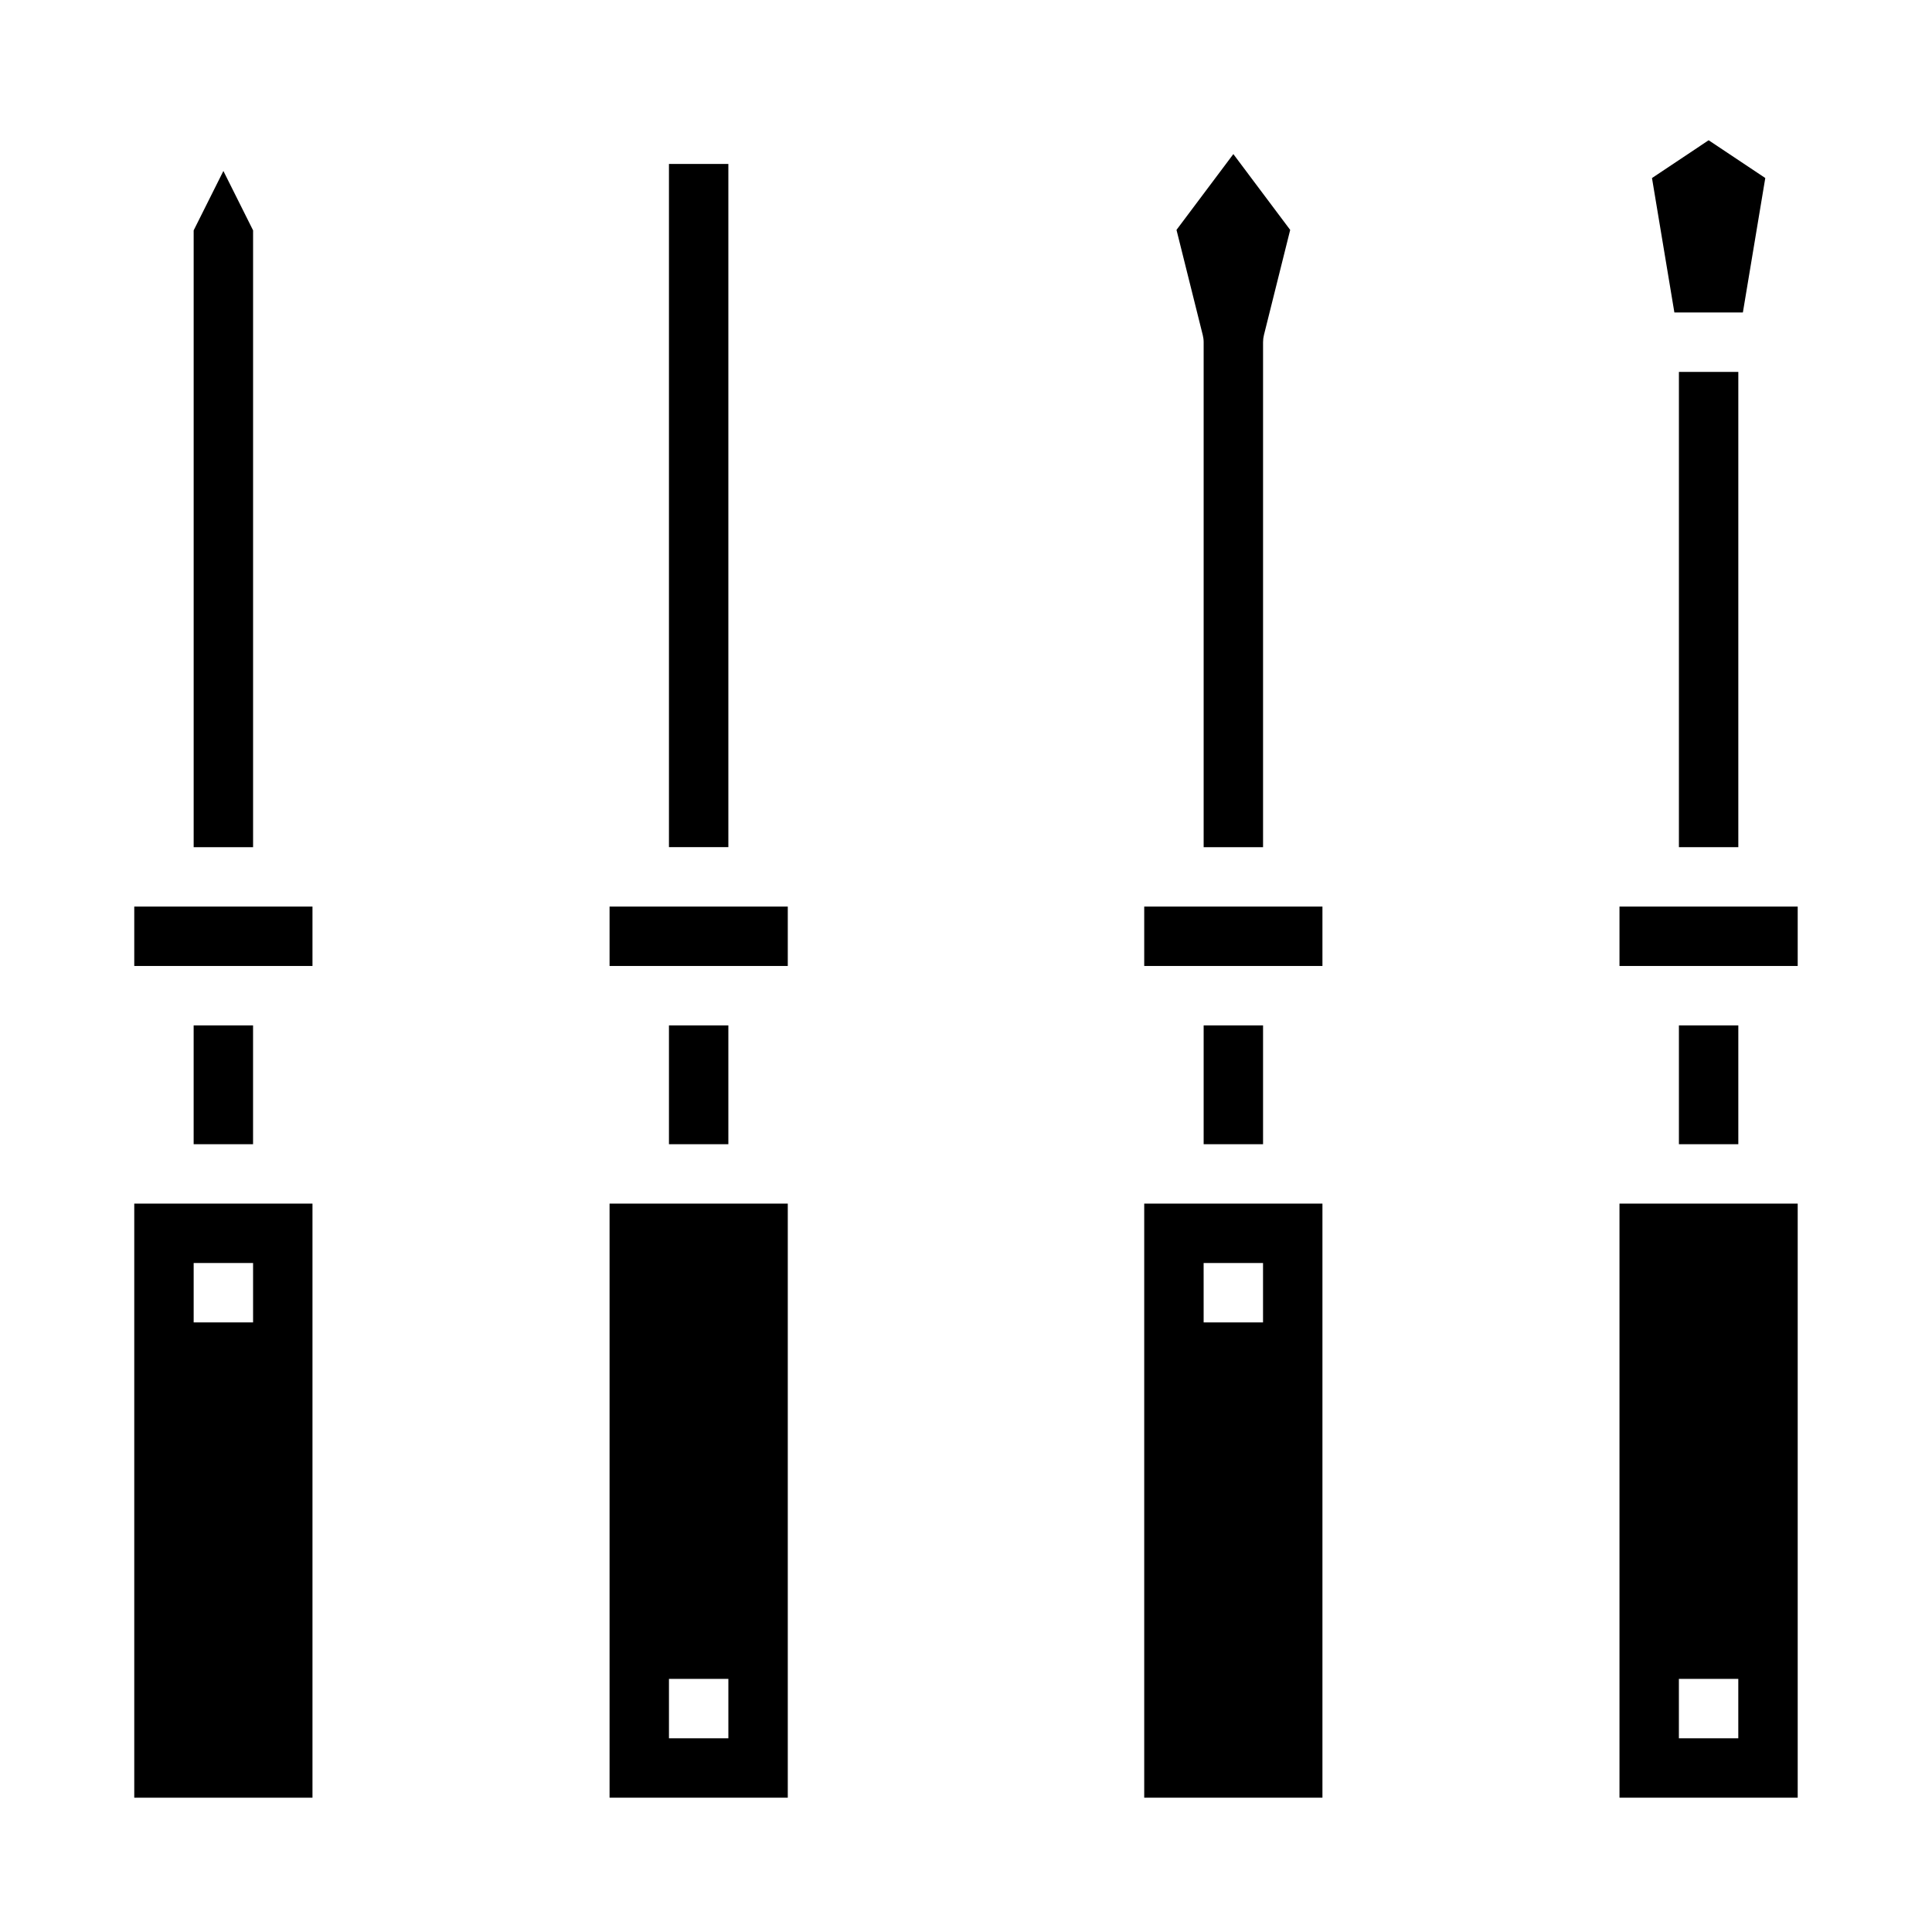
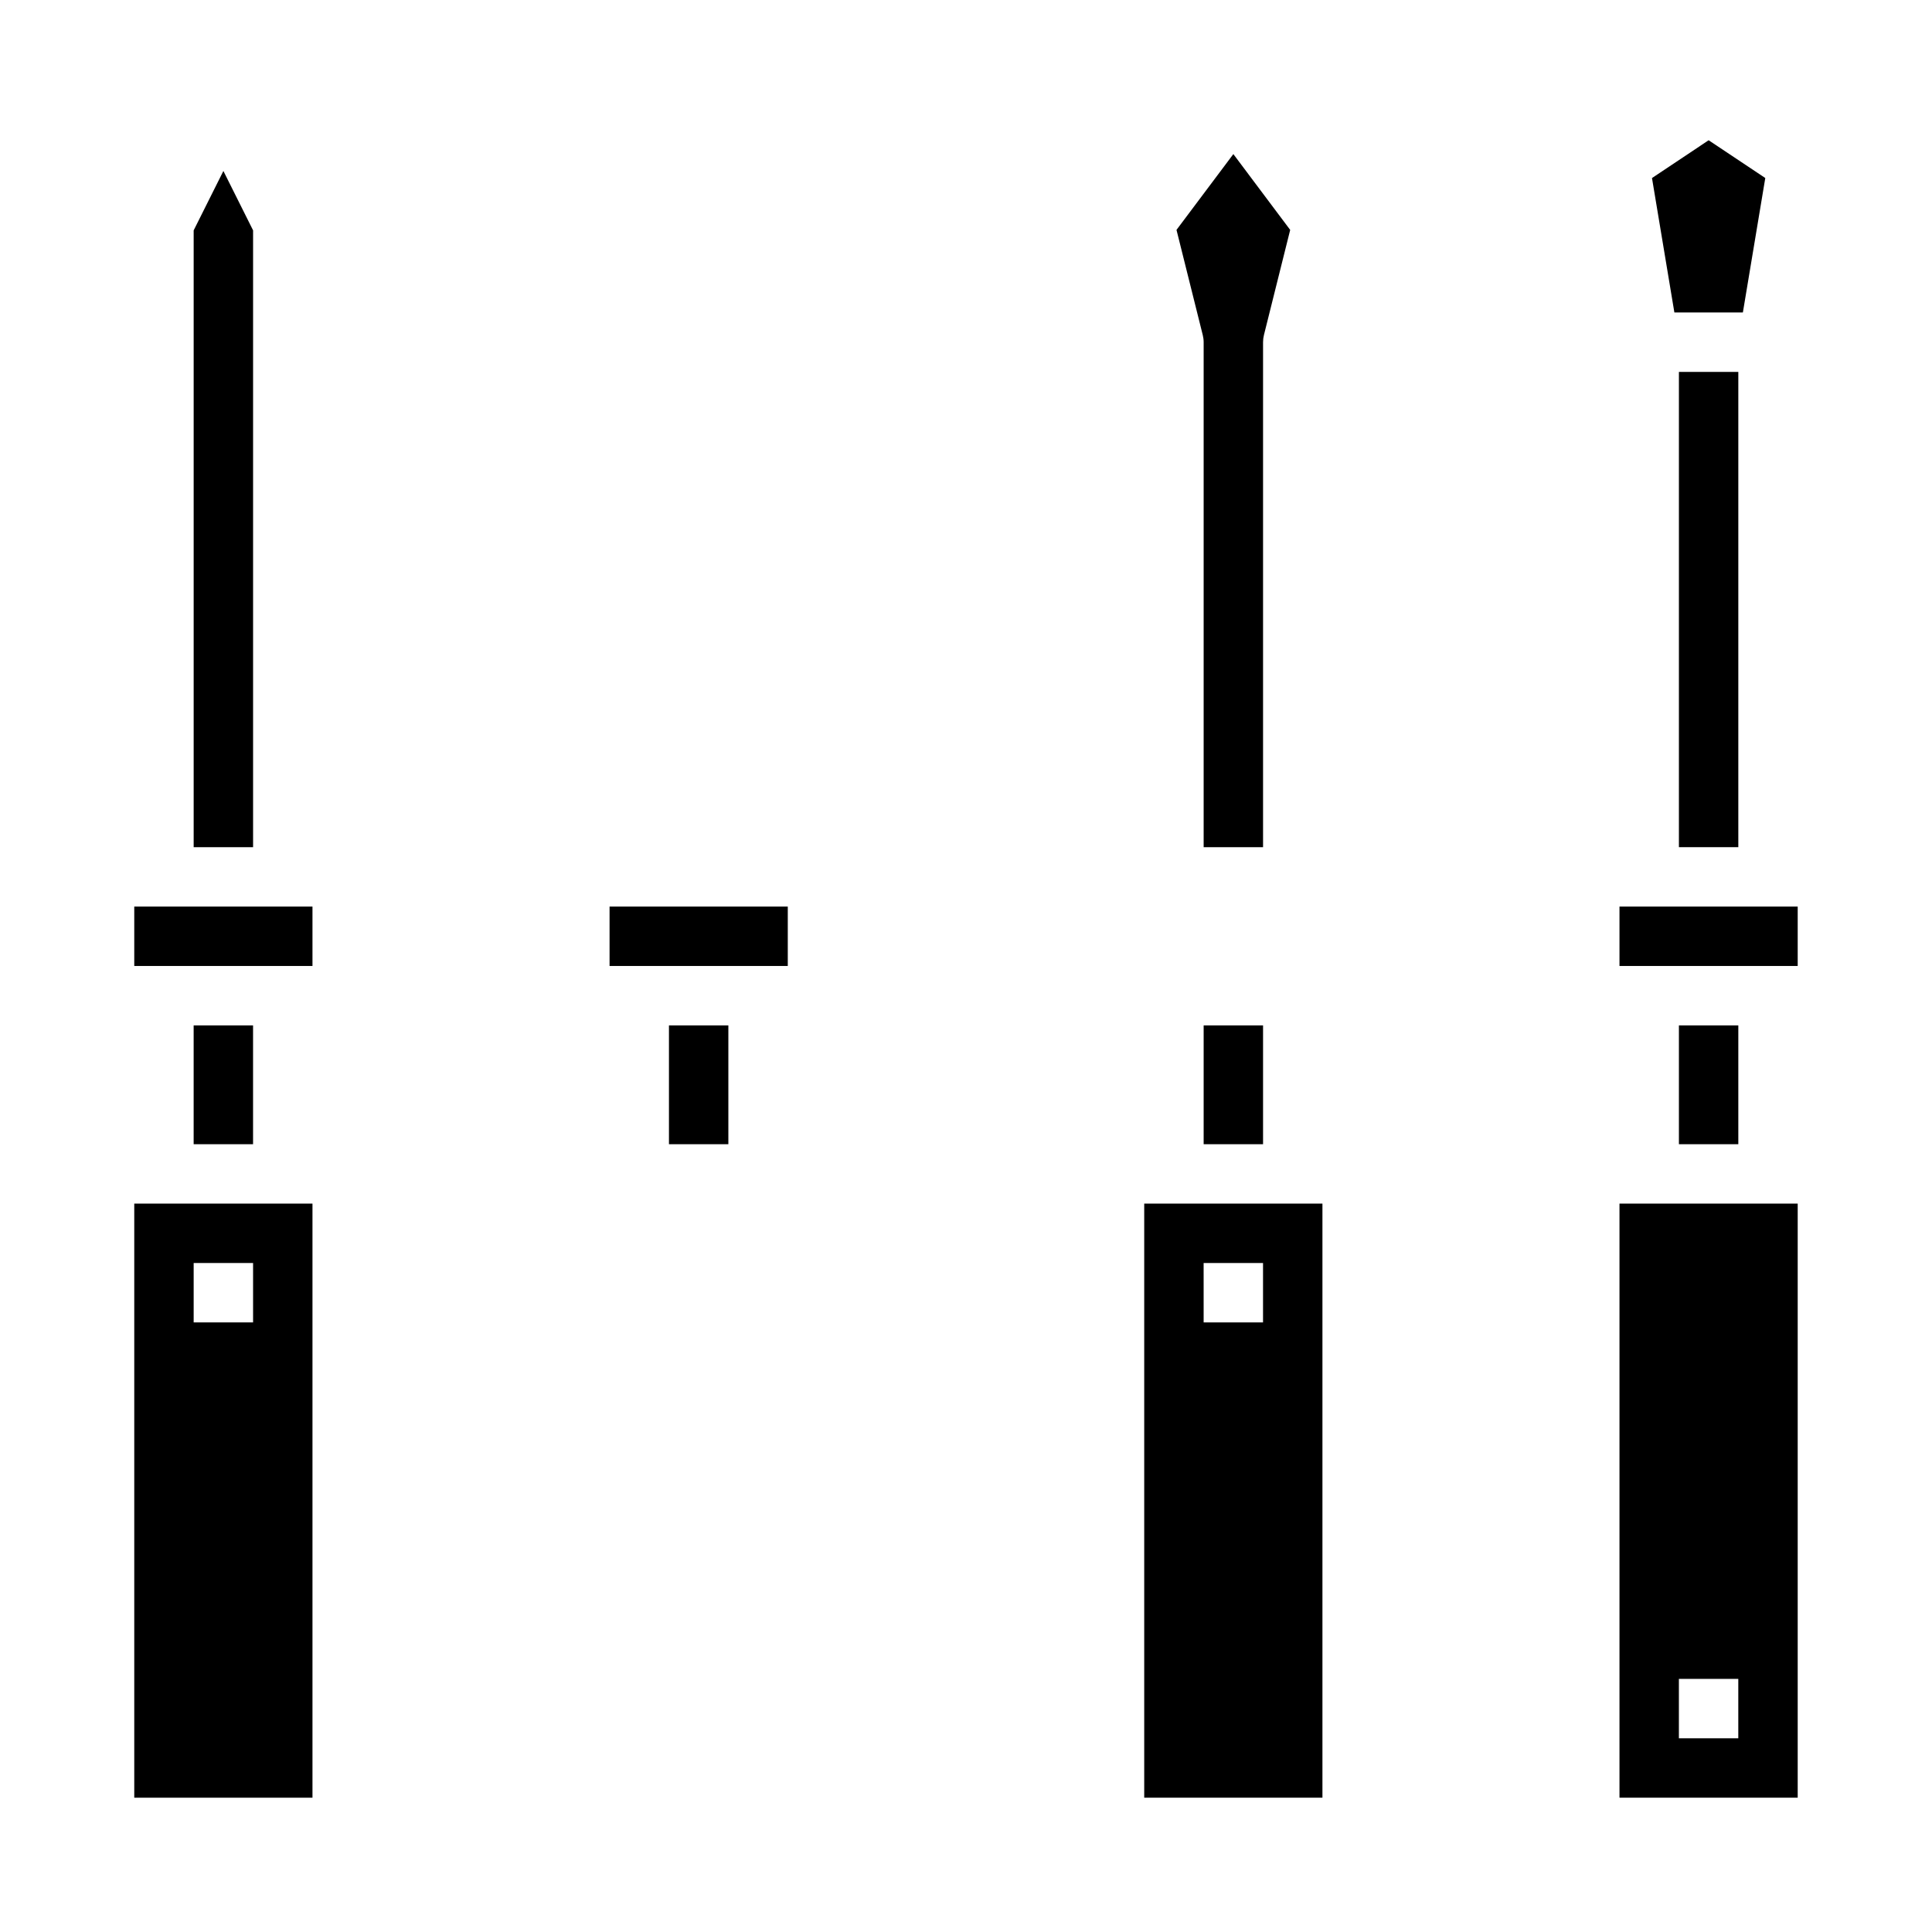
<svg xmlns="http://www.w3.org/2000/svg" fill="#000000" width="800px" height="800px" version="1.1" viewBox="144 144 512 512">
  <g>
    <path d="m179.58 384.25h47.23v15.742h-47.23z" />
    <path d="m195.32 415.74h15.742v31.488h-15.742z" />
    <path d="m179.58 620.41h47.23v-157.44h-47.23zm15.742-141.7h15.746v15.742h-15.746z" />
    <path d="m211.07 205.05-7.871-15.742-7.875 15.742v163.46h15.746z" />
    <path d="m588.93 242.56h15.742v125.95h-15.742z" />
    <path d="m305.54 384.25h47.23v15.742h-47.23z" />
-     <path d="m321.28 187.45h15.742v181.05h-15.742z" />
    <path d="m321.28 415.74h15.742v31.488h-15.742z" />
-     <path d="m305.54 620.41h47.23v-157.44h-47.23zm15.742-31.488h15.742v15.742l-15.742 0.004z" />
-     <path d="m447.23 384.25h47.23v15.742h-47.23z" />
    <path d="m462.98 234.69v133.82h15.742v-133.82c0-0.645 0.078-1.285 0.234-1.906l6.957-27.859-15.062-20.09-15.066 20.09 6.957 27.859c0.156 0.621 0.238 1.262 0.238 1.906z" />
    <path d="m447.23 620.41h47.23v-157.44h-47.23zm15.742-141.7h15.742v15.742h-15.738z" />
    <path d="m462.98 415.74h15.742v31.488h-15.742z" />
    <path d="m605.88 226.81 5.938-35.629-15.012-10.012-15.012 10.012 5.934 35.629z" />
    <path d="m573.18 384.25h47.23v15.742h-47.23z" />
    <path d="m573.18 620.41h47.23v-157.44h-47.23zm15.742-31.488h15.742v15.742l-15.742 0.004z" />
    <path d="m588.93 415.74h15.742v31.488h-15.742z" />
  </g>
</svg>